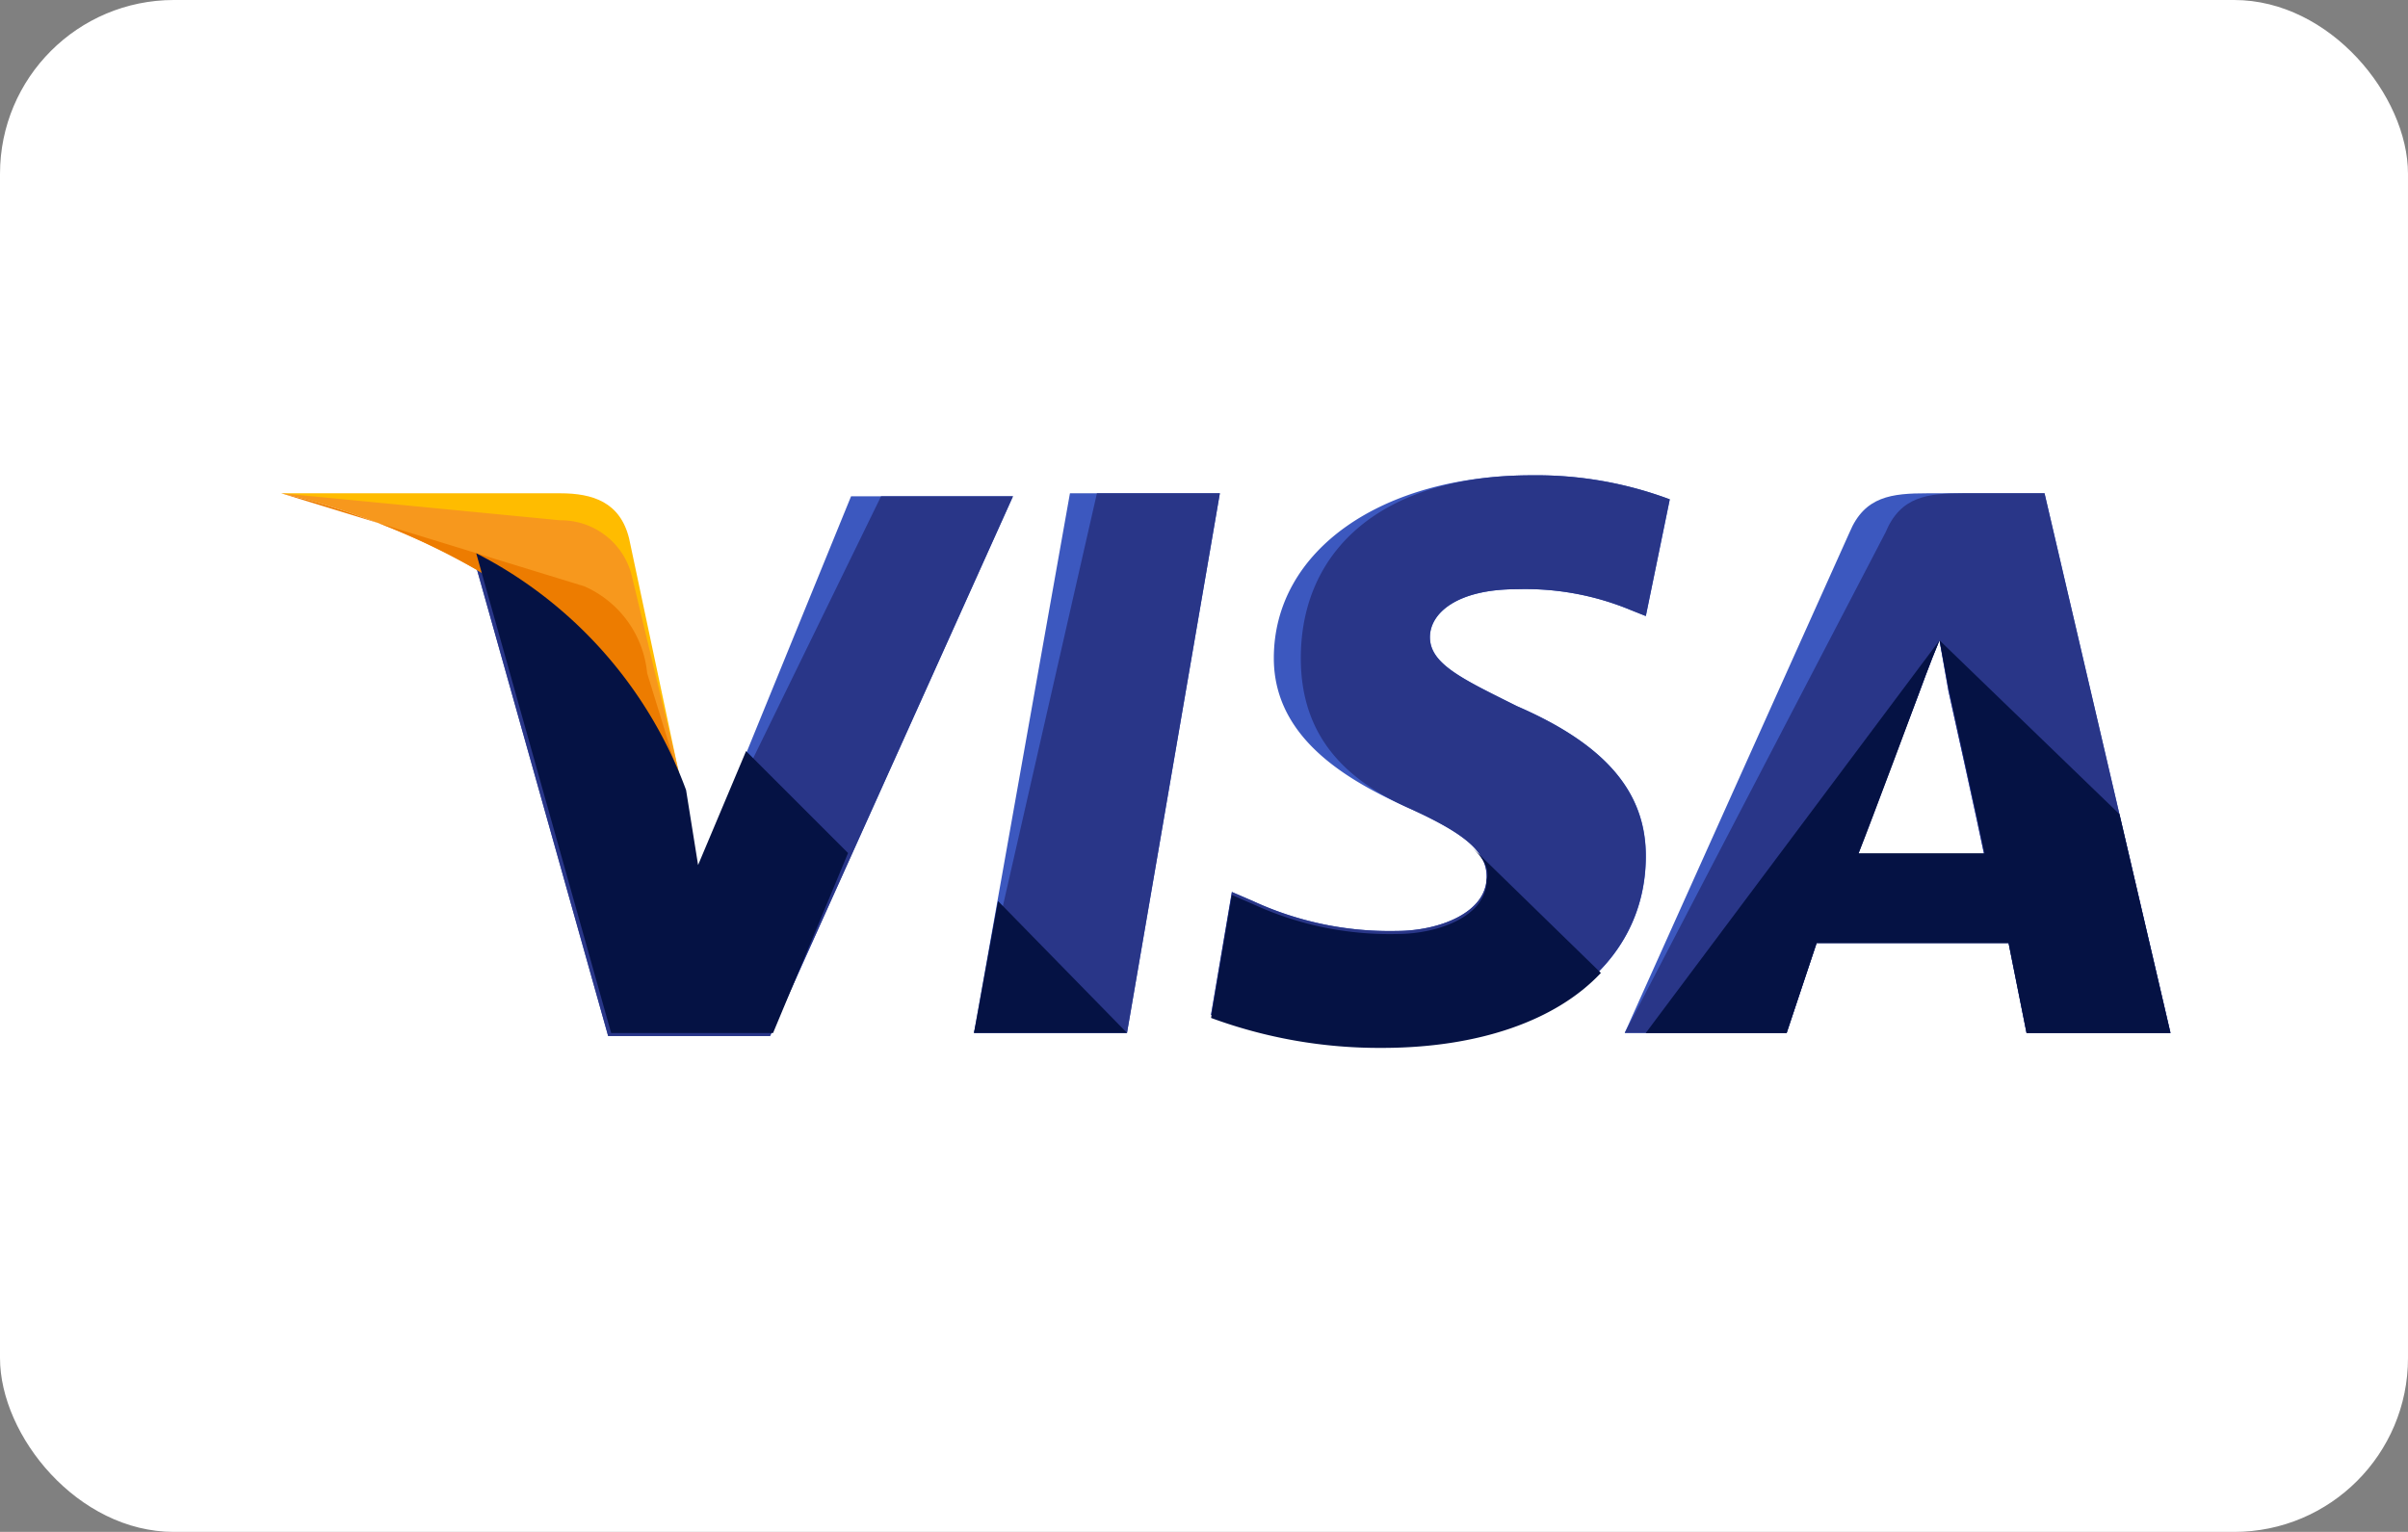
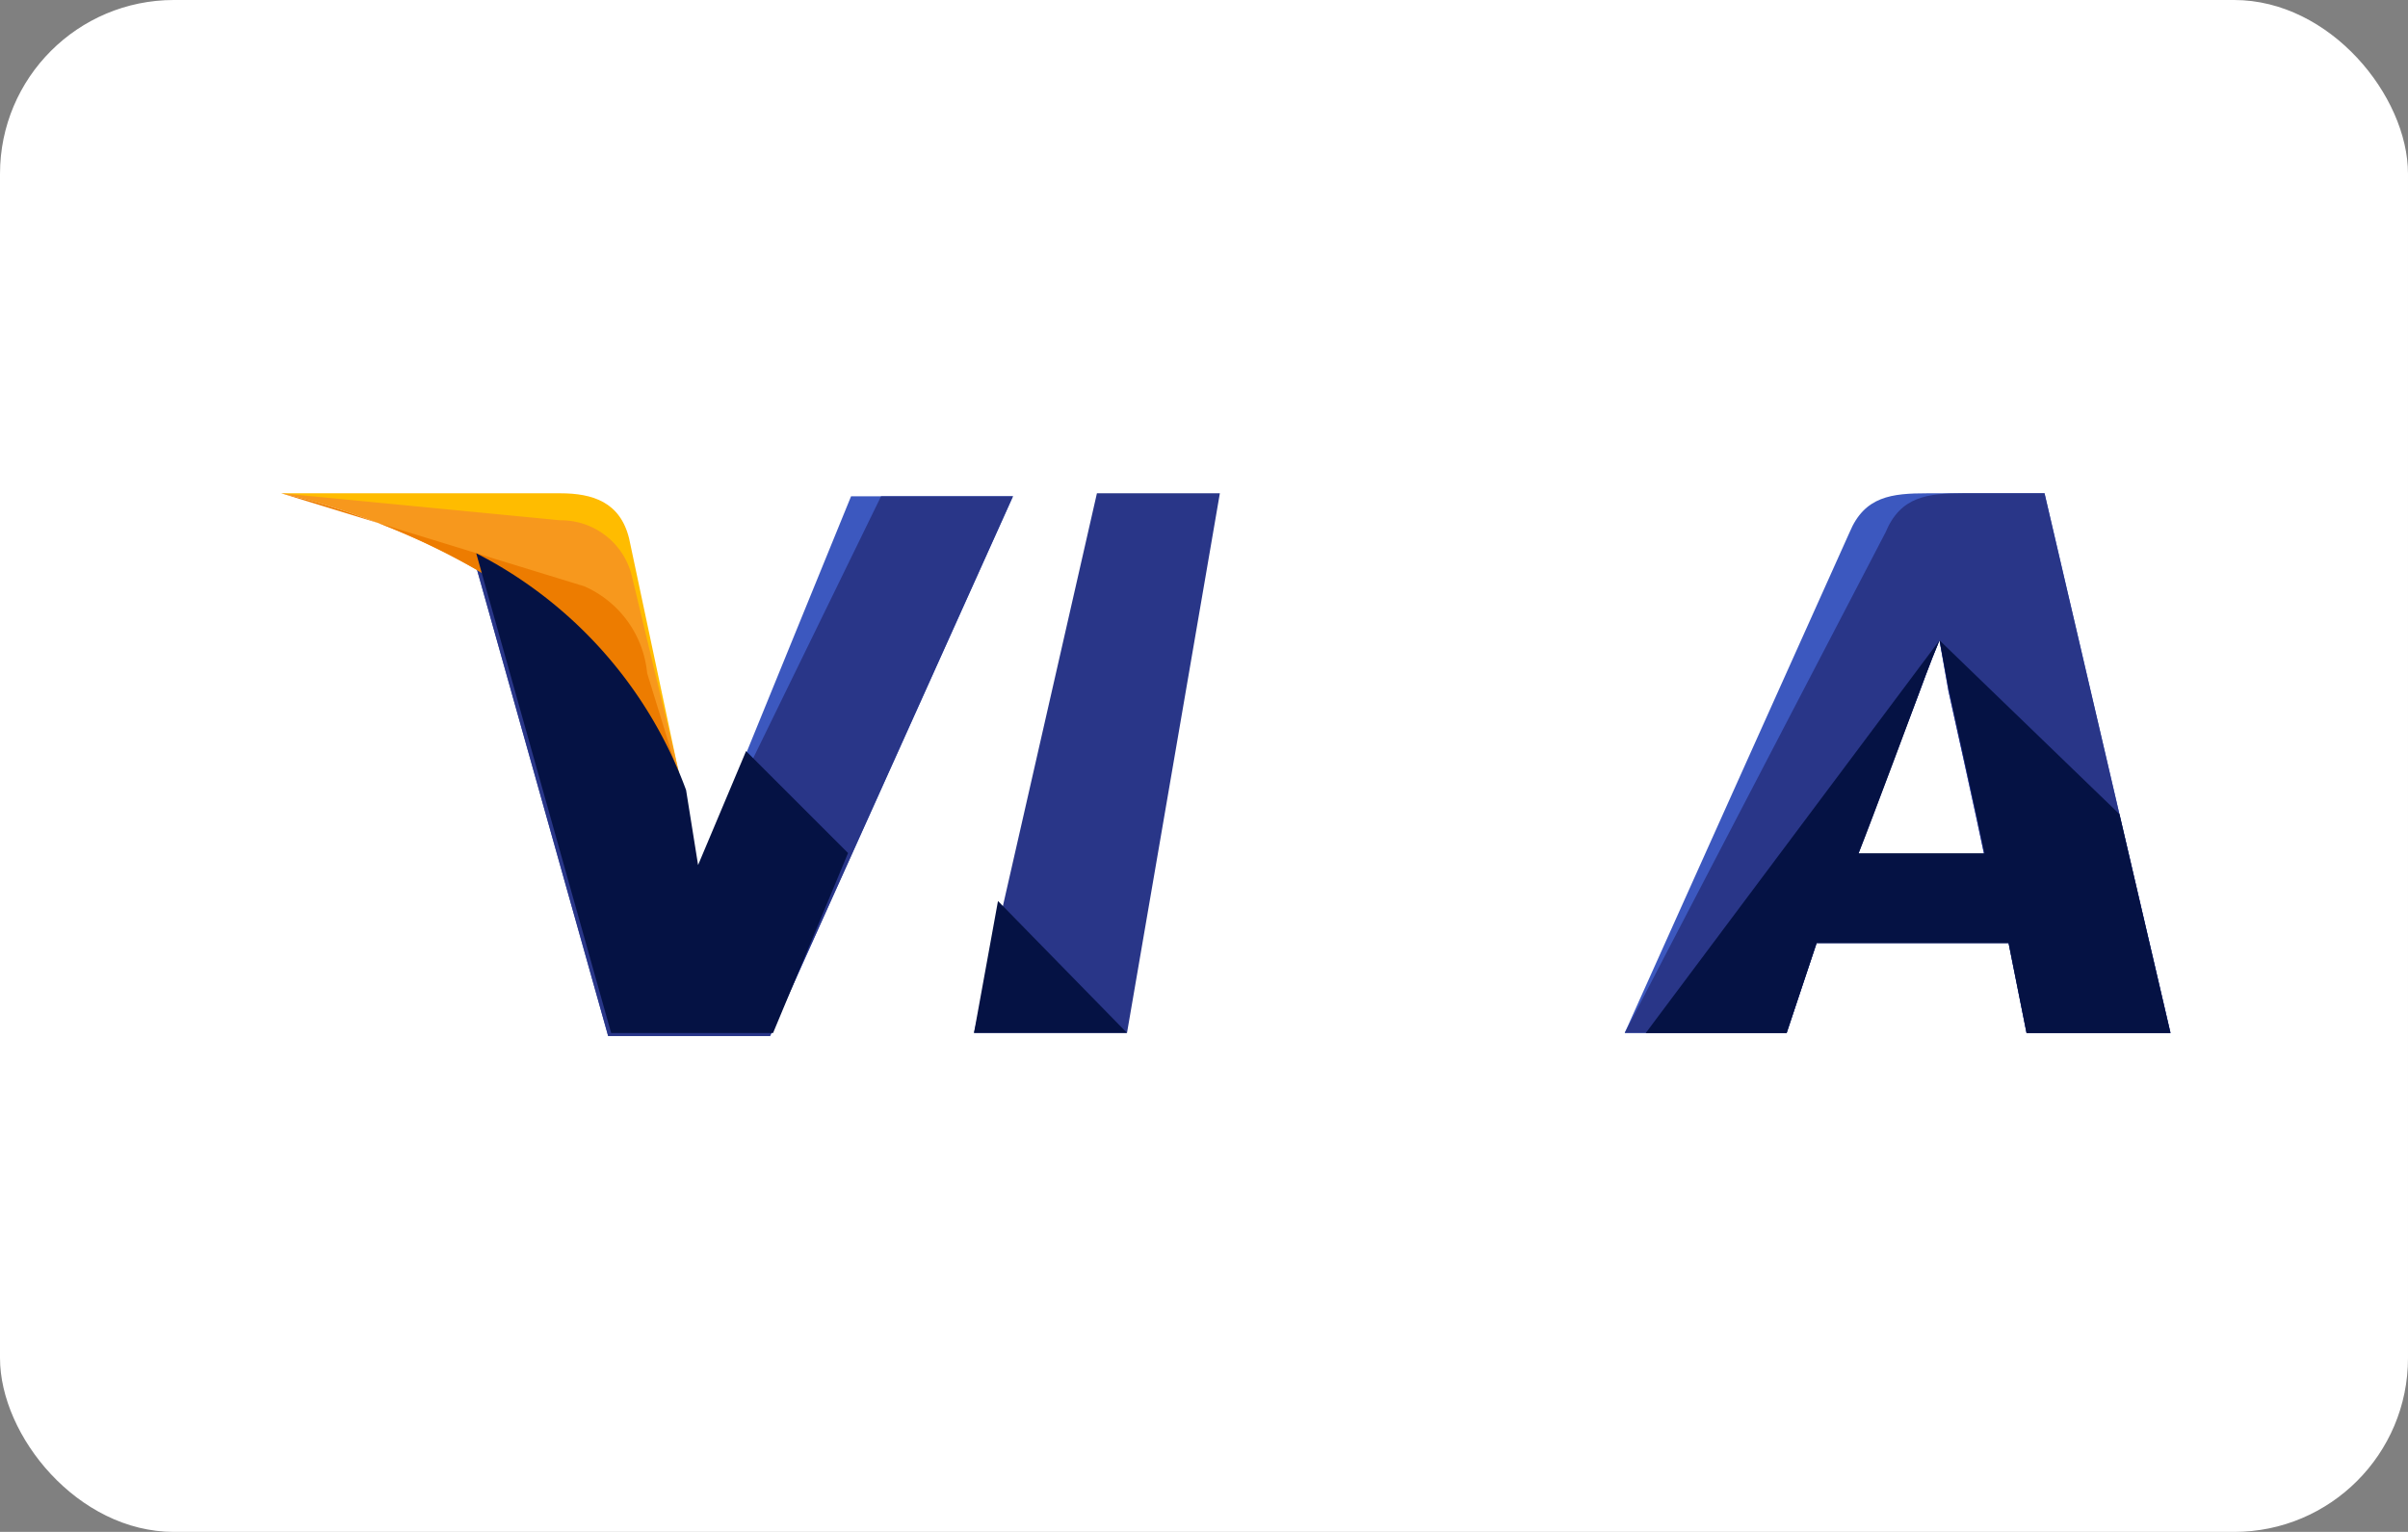
<svg xmlns="http://www.w3.org/2000/svg" id="Gruppe_2882" data-name="Gruppe 2882" width="69.244" height="44.064" viewBox="0 0 69.244 44.064">
  <rect x="0" y="0" width="69.244" height="44.064" fill="#808080" stroke="none" />
  <rect id="Rechteck_143" data-name="Rechteck 143" width="69.244" height="44.064" rx="5" transform="translate(0 0)" fill="#fff" />
  <g id="visa_1_" data-name="visa (1)" transform="translate(8.089 13.672)">
-     <path id="Pfad_428" data-name="Pfad 428" d="M184.8,195.921l2.759-15.521h4.311L189.2,195.921Z" transform="translate(-164.881 -179.883)" fill="#3c58bf" />
    <path id="Pfad_429" data-name="Pfad 429" d="M184.8,195.921l3.535-15.521h3.535L189.2,195.921Z" transform="translate(-164.881 -179.883)" fill="#293688" />
-     <path id="Pfad_430" data-name="Pfad 430" d="M261.193,176.29a10.937,10.937,0,0,0-3.967-.69c-4.311,0-7.416,2.156-7.416,5.26,0,2.328,2.156,3.535,3.88,4.311s2.242,1.293,2.242,1.983c0,1.035-1.38,1.552-2.587,1.552a9.373,9.373,0,0,1-4.139-.862l-.6-.259-.6,3.535a13.982,13.982,0,0,0,4.915.862c4.57,0,7.588-2.156,7.588-5.432,0-1.811-1.121-3.19-3.708-4.311-1.552-.776-2.5-1.207-2.5-1.983,0-.69.776-1.38,2.5-1.38a7.909,7.909,0,0,1,3.277.6l.431.172.69-3.363Z" transform="translate(-221.269 -175.6)" fill="#3c58bf" />
-     <path id="Pfad_431" data-name="Pfad 431" d="M261.193,176.29a10.937,10.937,0,0,0-3.967-.69c-4.311,0-6.64,2.156-6.64,5.26,0,2.328,1.38,3.535,3.1,4.311s2.242,1.293,2.242,1.983c0,1.035-1.38,1.552-2.587,1.552a9.373,9.373,0,0,1-4.139-.862l-.6-.259-.6,3.535a13.982,13.982,0,0,0,4.915.862c4.57,0,7.588-2.156,7.588-5.432,0-1.811-1.121-3.19-3.708-4.311-1.552-.776-2.5-1.207-2.5-1.983,0-.69.776-1.38,2.5-1.38a7.909,7.909,0,0,1,3.277.6l.431.172.69-3.363Z" transform="translate(-221.269 -175.6)" fill="#293688" />
    <path id="Pfad_432" data-name="Pfad 432" d="M367.109,180.4c-1.035,0-1.811.086-2.242,1.121l-6.467,14.4h4.656l.862-2.587h5.519l.517,2.587h4.139L370.472,180.4Zm-1.983,10.348c.259-.776,1.725-4.57,1.725-4.57s.345-.949.6-1.552l.259,1.466s.862,3.88,1.035,4.743h-3.622Z" transform="translate(-319.769 -179.883)" fill="#3c58bf" />
    <path id="Pfad_433" data-name="Pfad 433" d="M368.144,180.4c-1.035,0-1.811.086-2.242,1.121l-7.5,14.4h4.656l.862-2.587h5.519l.517,2.587h4.139L370.472,180.4Zm-3.018,10.348c.345-.862,1.725-4.57,1.725-4.57s.345-.949.6-1.552l.259,1.466s.862,3.88,1.035,4.743h-3.622Z" transform="translate(-319.769 -179.883)" fill="#293688" />
    <path id="Pfad_434" data-name="Pfad 434" d="M57.667,191.979l-.431-2.242a12.5,12.5,0,0,0-6.036-6.812l3.88,13.8h4.656L66.721,181.2H62.065Z" transform="translate(-45.681 -180.596)" fill="#3c58bf" />
    <path id="Pfad_435" data-name="Pfad 435" d="M57.667,191.979l-.431-2.242a12.5,12.5,0,0,0-6.036-6.812l3.88,13.8h4.656L66.721,181.2H62.927Z" transform="translate(-45.681 -180.596)" fill="#293688" />
    <path id="Pfad_436" data-name="Pfad 436" d="M0,180.4l.776.172c5.519,1.293,9.313,4.57,10.779,8.451L10,181.693c-.259-1.035-1.035-1.293-1.983-1.293Z" transform="translate(0 -179.883)" fill="#ffbc00" />
    <path id="Pfad_437" data-name="Pfad 437" d="M0,180.4H0c5.519,1.293,10.089,4.656,11.555,8.537l-1.466-6.122a2.1,2.1,0,0,0-2.07-1.638Z" transform="translate(0 -179.883)" fill="#f7981d" />
    <path id="Pfad_438" data-name="Pfad 438" d="M0,180.4H0c5.519,1.293,10.089,4.656,11.555,8.537l-1.035-3.363a3.041,3.041,0,0,0-1.811-2.5Z" transform="translate(0 -179.883)" fill="#ed7c00" />
    <g id="Gruppe_184" data-name="Gruppe 184" transform="translate(5.605 2.242)">
      <path id="Pfad_439" data-name="Pfad 439" d="M62.692,205.023l-2.932-2.932-1.38,3.277-.345-2.156A12.5,12.5,0,0,0,52,196.4l3.88,13.8h4.656Z" transform="translate(-52 -196.4)" fill="#051244" />
      <path id="Pfad_440" data-name="Pfad 440" d="M189.2,292.994,185.49,289.2l-.69,3.794Z" transform="translate(-170.486 -279.197)" fill="#051244" />
-       <path id="Pfad_441" data-name="Pfad 441" d="M255.5,274.8h0c.345.345.517.6.431.949,0,1.035-1.38,1.552-2.587,1.552a9.373,9.373,0,0,1-4.139-.862l-.6-.259-.6,3.535a13.982,13.982,0,0,0,4.915.862c2.759,0,5-.776,6.295-2.156Z" transform="translate(-226.874 -266.349)" fill="#051244" />
      <path id="Pfad_442" data-name="Pfad 442" d="M364,230.9h4.053l.862-2.587h5.519l.517,2.587h4.139l-1.466-6.295-5.174-5,.259,1.38s.862,3.88,1.035,4.743h-3.622c.345-.862,1.725-4.57,1.725-4.57s.345-.949.6-1.552" transform="translate(-330.37 -217.099)" fill="#051244" />
    </g>
  </g>
</svg>